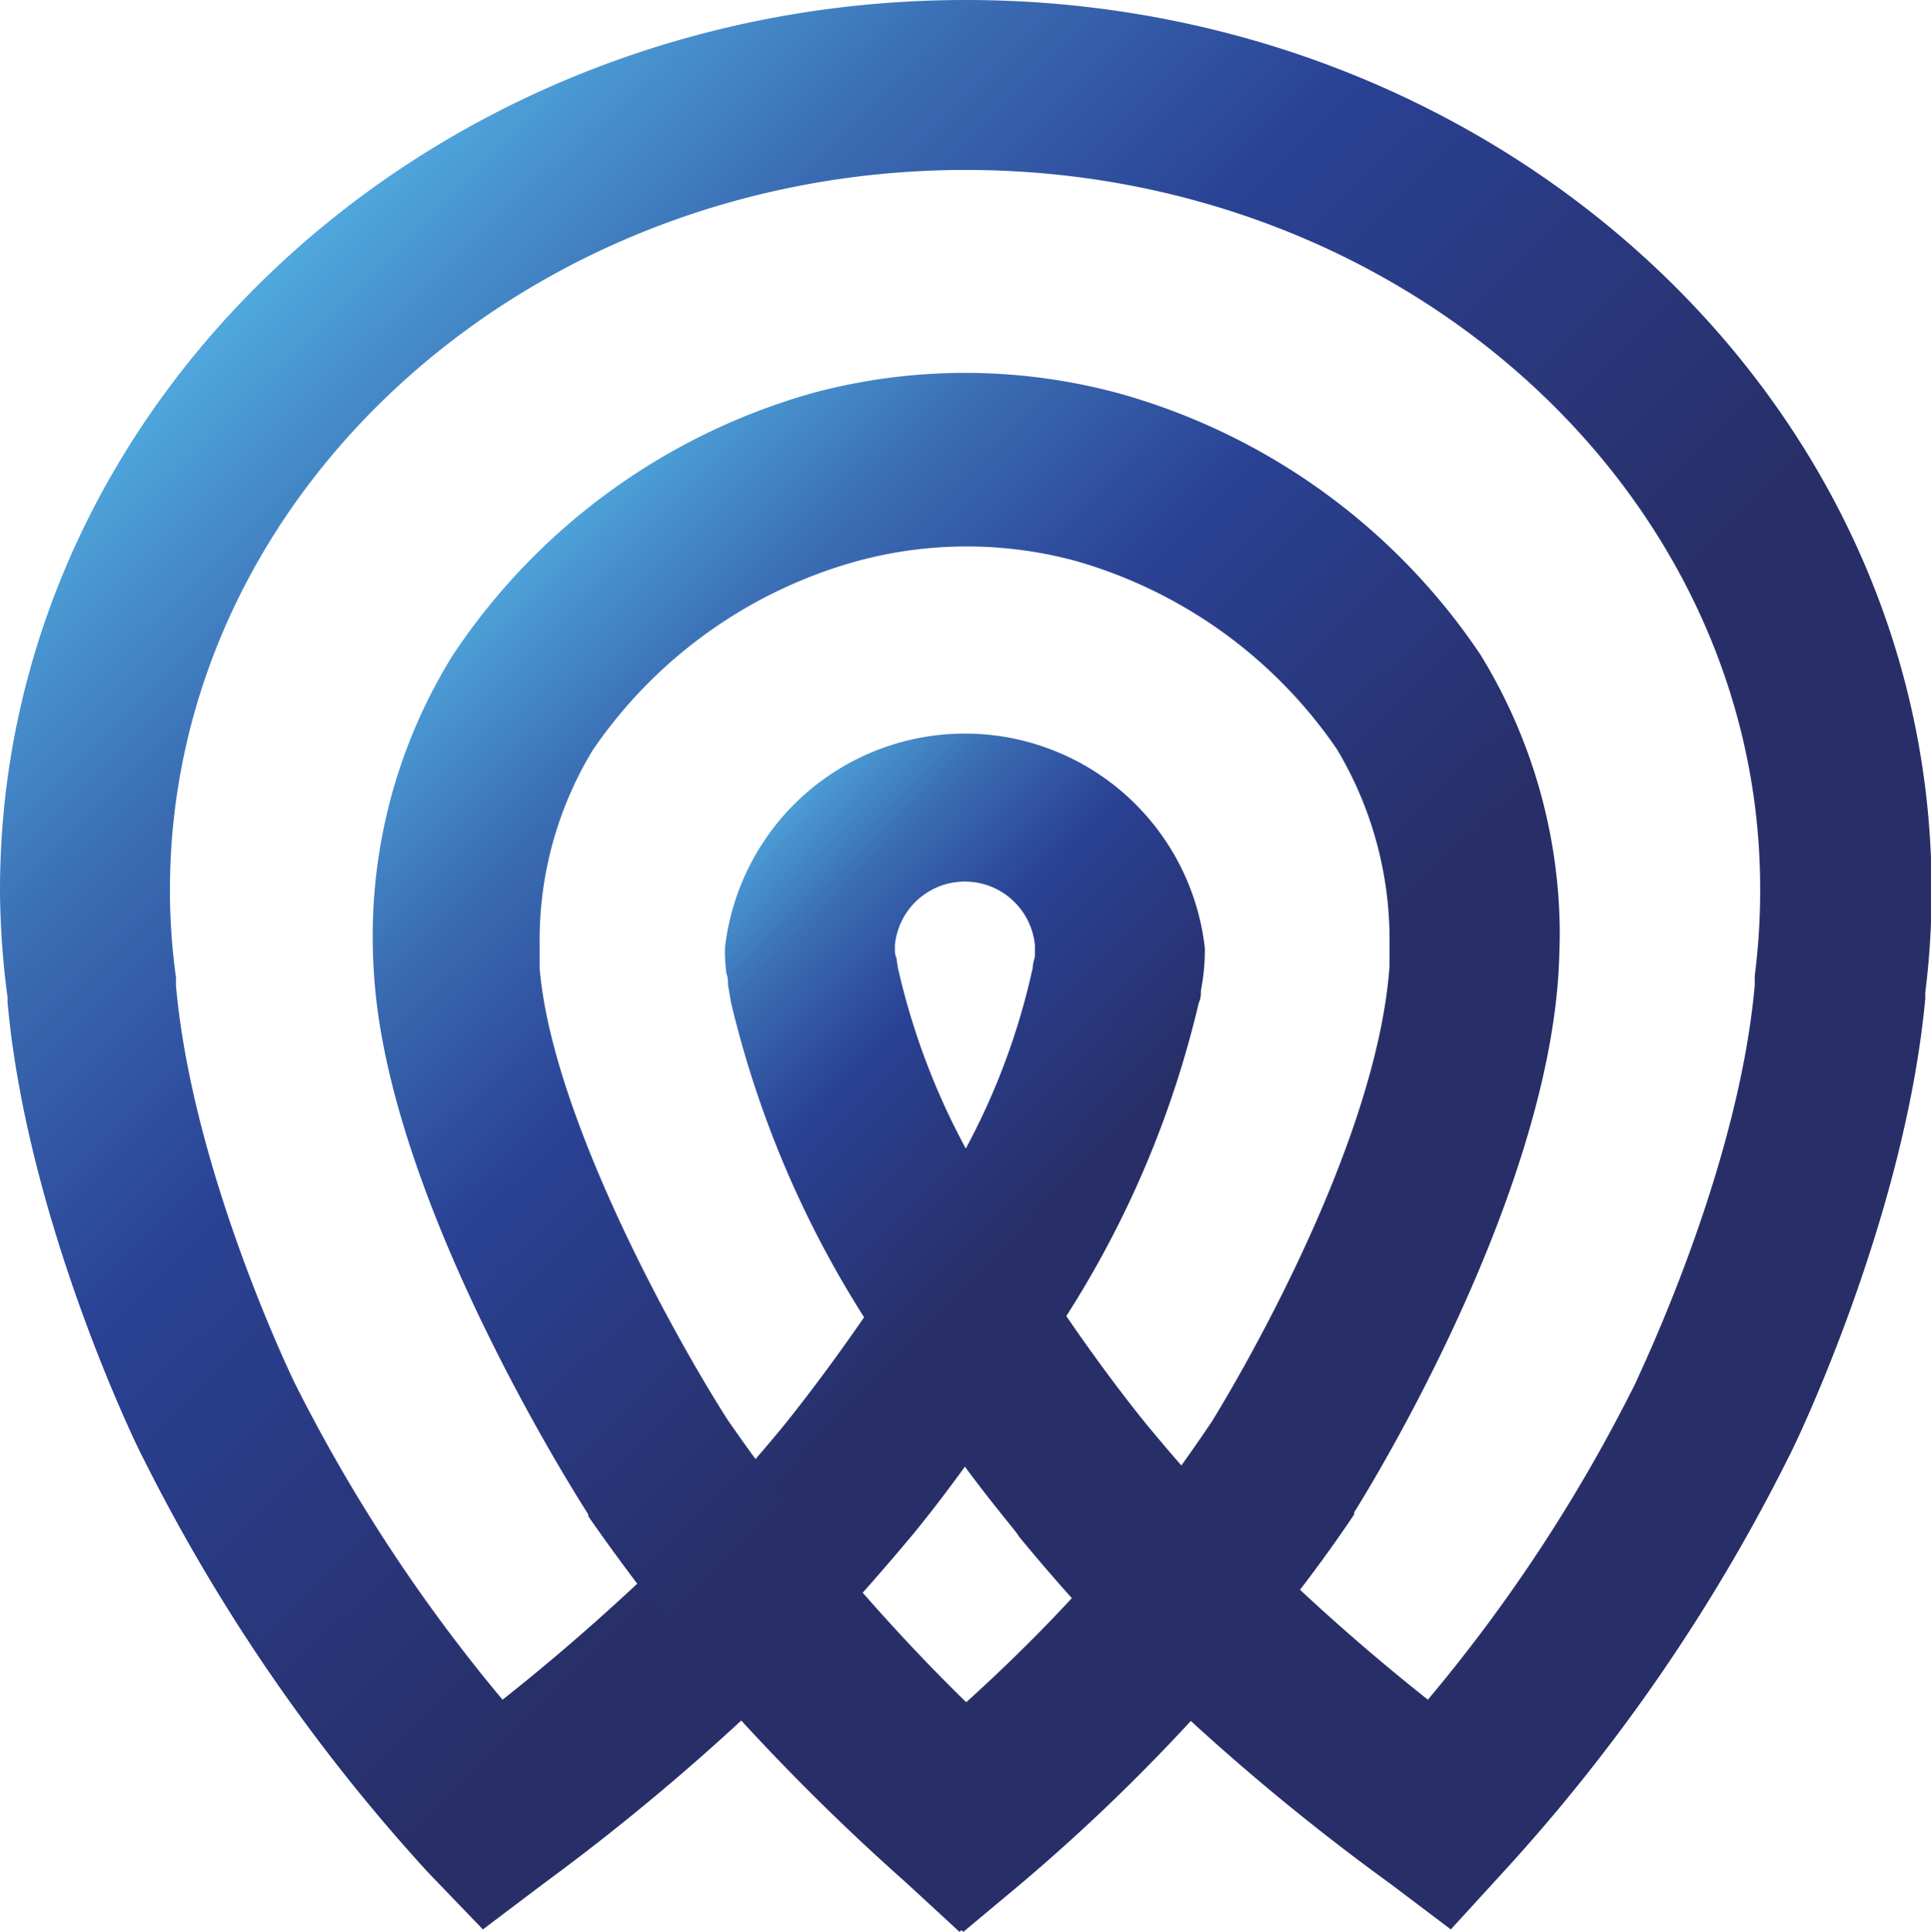
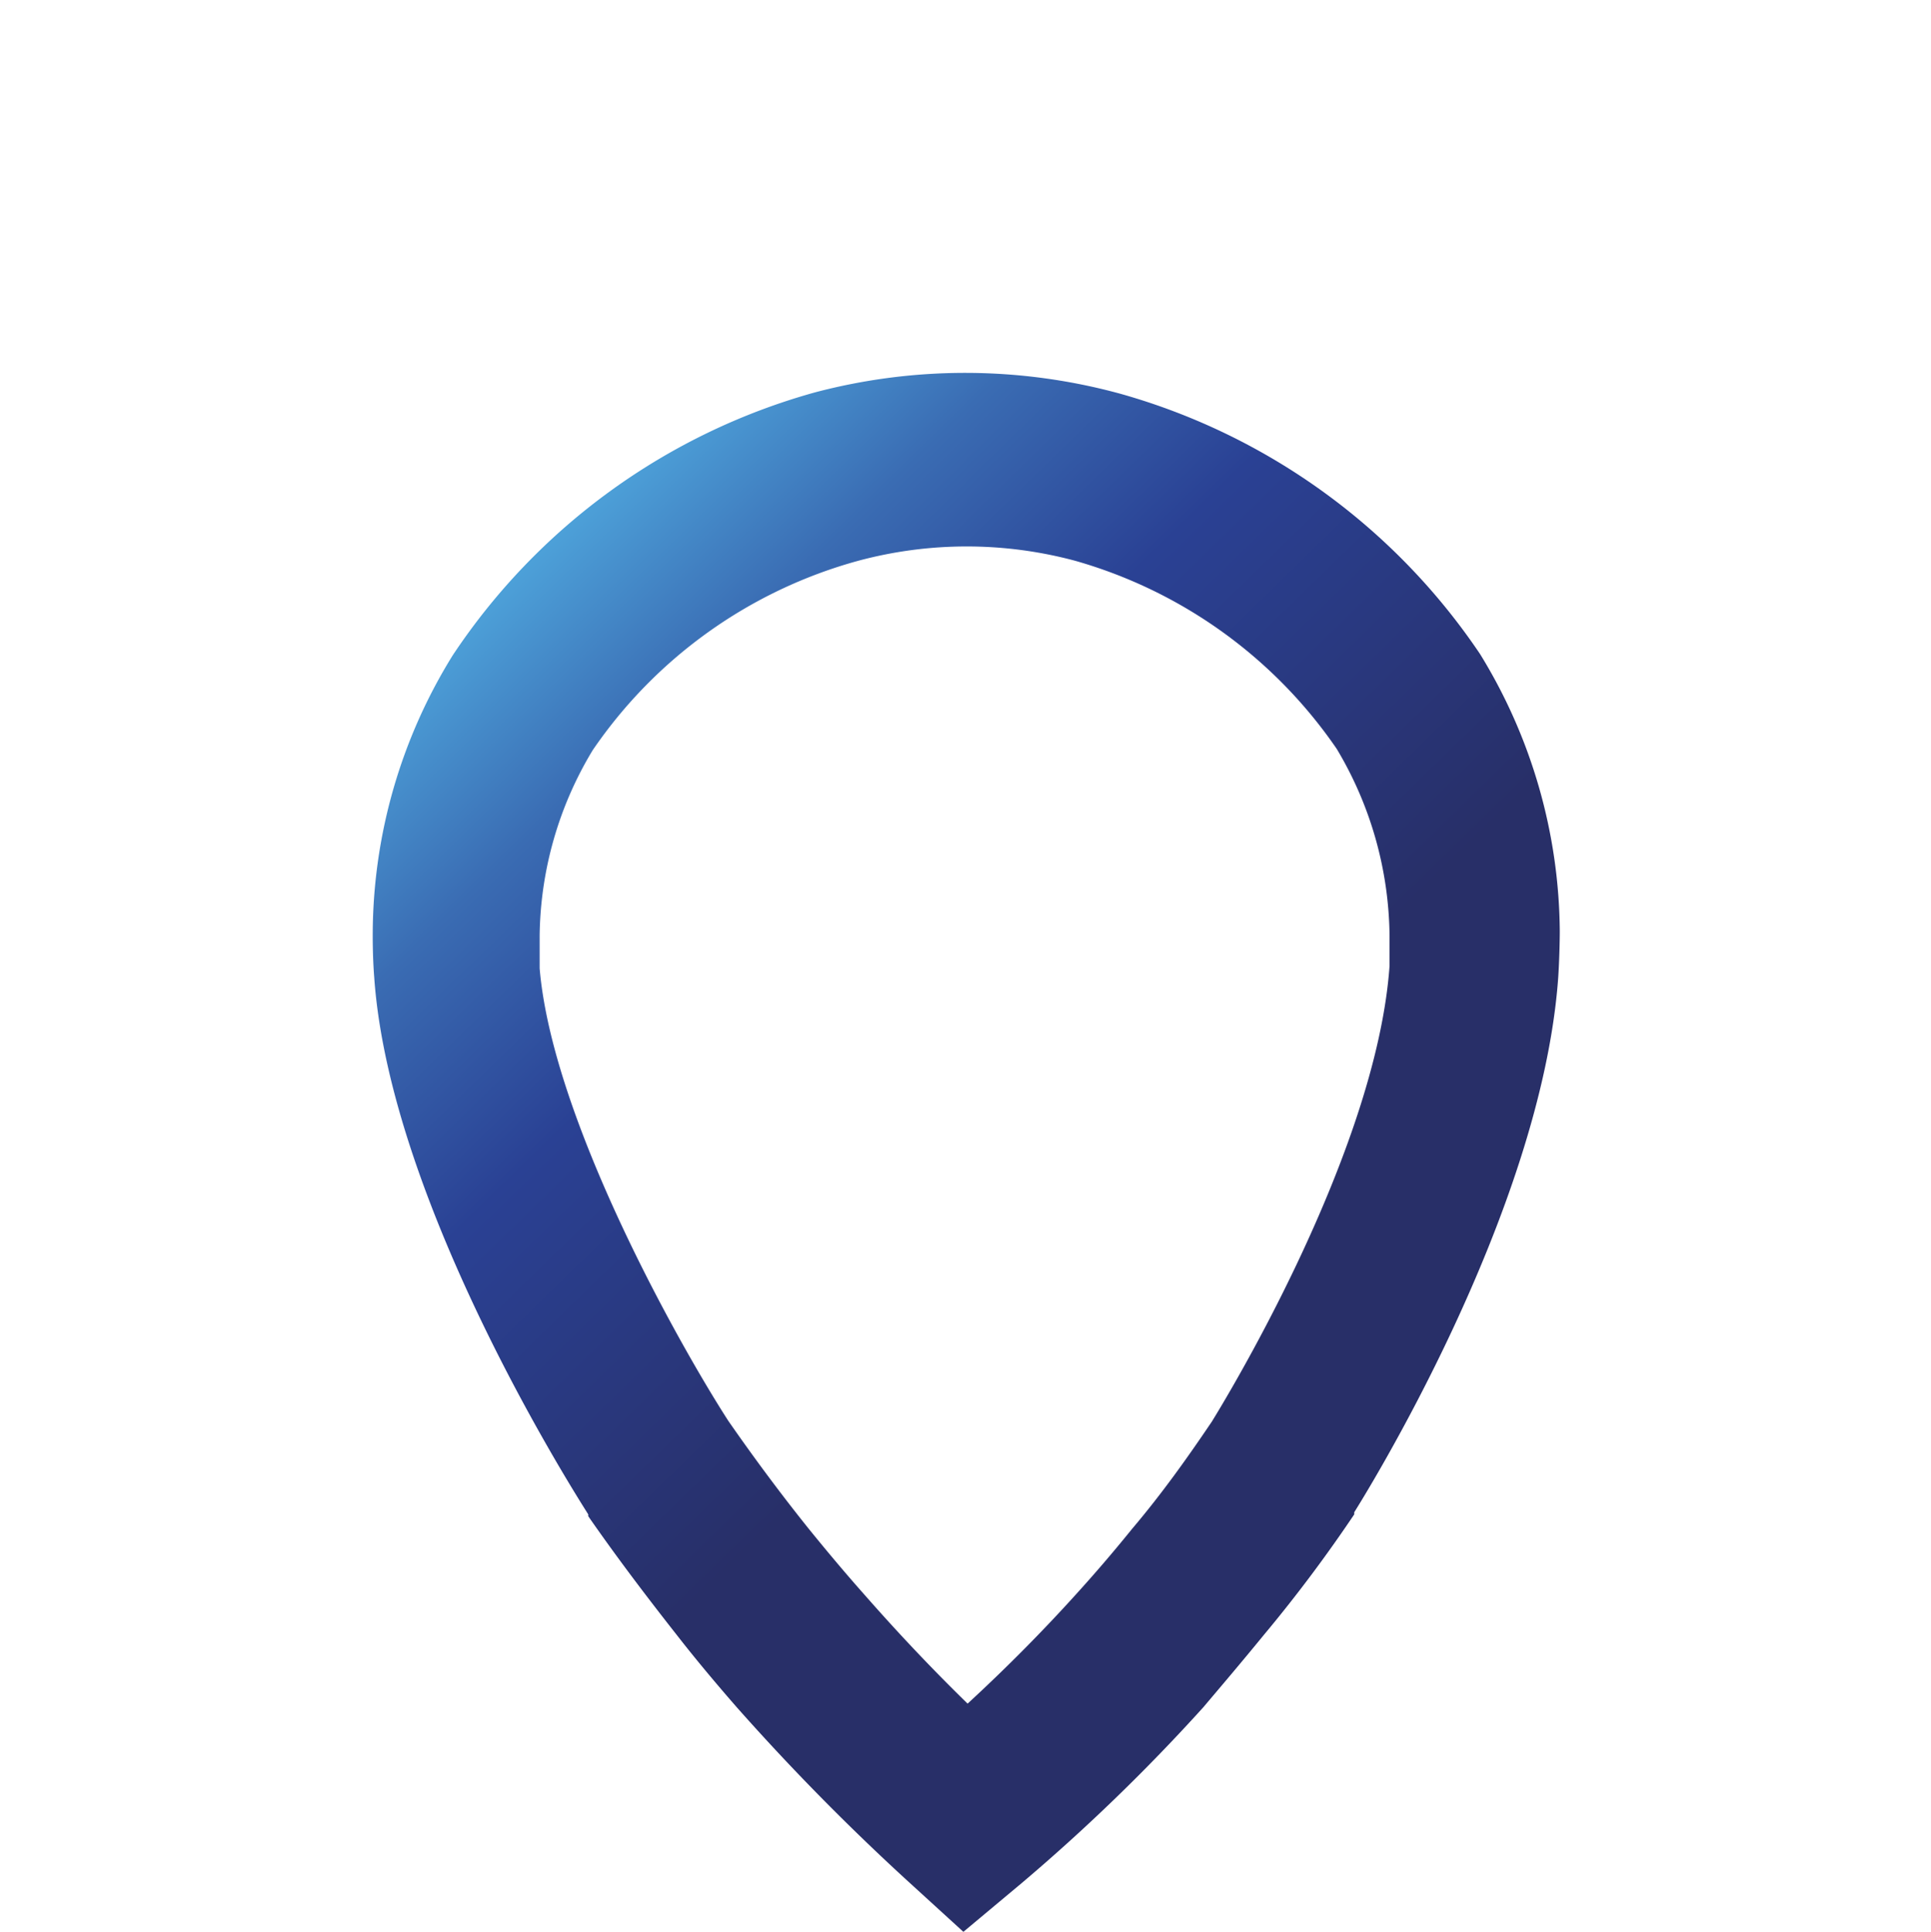
<svg xmlns="http://www.w3.org/2000/svg" xmlns:xlink="http://www.w3.org/1999/xlink" viewBox="0 0 63.98 64">
  <defs>
    <style>.cls-1{fill:url(#Nouvelle_nuance_de_dégradé_9);}.cls-2{fill:url(#Nouvelle_nuance_de_dégradé_9-2);}.cls-3{fill:url(#Nouvelle_nuance_de_dégradé_9-3);}</style>
    <linearGradient id="Nouvelle_nuance_de_dégradé_9" x1="7.1" y1="7.92" x2="36.96" y2="37.98" gradientUnits="userSpaceOnUse">
      <stop offset="0.01" stop-color="#53b2e5" />
      <stop offset="0.29" stop-color="#3a6cb3" />
      <stop offset="0.54" stop-color="#2a4194" />
      <stop offset="1" stop-color="#282f68" />
    </linearGradient>
    <linearGradient id="Nouvelle_nuance_de_dégradé_9-2" x1="21.08" y1="29.69" x2="33.33" y2="41.56" xlink:href="#Nouvelle_nuance_de_dégradé_9" />
    <linearGradient id="Nouvelle_nuance_de_dégradé_9-3" x1="15.49" y1="17.13" x2="37.12" y2="39.34" xlink:href="#Nouvelle_nuance_de_dégradé_9" />
  </defs>
  <g id="Calque_2" data-name="Calque 2">
    <g id="Calque_1-2" data-name="Calque 1">
-       <path class="cls-1" d="M31.79,64,30,62.35A74.38,74.38,0,0,1,24.56,57,75.4,75.4,0,0,1,18,62.41l-2,1.51L14.2,62.05A60.14,60.14,0,0,1,4.73,48.28C4.57,48,.9,40.47.25,33.2c0-.05,0-.1,0-.16A27.73,27.73,0,0,1,0,29.49C0,13.23,14.35,0,32,0S64,13.23,64,29.49a27.11,27.11,0,0,1-.21,3.4l0,.2C63.11,40.4,59.42,48,59.26,48.28a60,60,0,0,1-9.48,13.77l-1.71,1.87-2-1.51A74.69,74.69,0,0,1,39.44,57a63.81,63.81,0,0,1-5.78,5.44ZM24.93,48.68l2,2.42c.45.55.94,1.12,1.51,1.75,1.11,1.24,2.28,2.45,3.49,3.62,1.31-1.18,2.55-2.4,3.7-3.65.55-.6,1.07-1.2,1.52-1.72l2-2.39L41.33,51l.3.3c.47.46,1,.94,1.5,1.42,1.32,1.23,2.72,2.43,4.18,3.59a53.16,53.16,0,0,0,6.9-10.53c0-.06,3.38-6.92,3.93-13.14v-.12l0-.19a22,22,0,0,0,.18-2.84C58.35,16.34,46.53,5.63,32,5.63S5.63,16.34,5.63,29.49a21.14,21.14,0,0,0,.2,2.89l0,.27c.55,6.21,3.89,13.07,3.92,13.14a54.3,54.3,0,0,0,6.9,10.52c1.47-1.16,2.86-2.36,4.17-3.57.58-.54,1.08-1,1.54-1.47l.35-.35Z" />
-       <path class="cls-2" d="M37.32,54.89c-1.25-1.3-2.42-2.6-3.57-4,0-.06-.76-.92-1.78-2.3-1,1.38-1.72,2.24-1.77,2.3-1.12,1.34-2.31,2.67-3.54,4L22.61,51c1.13-1.18,2.23-2.41,3.26-3.65,0,0,1.24-1.5,2.76-3.71a34.1,34.1,0,0,1-4.41-10.43l-.1-.59c0-.12,0-.24-.05-.36a5.51,5.51,0,0,1-.05-.85,8,8,0,0,1,15.9,0,7,7,0,0,1-.08,1.12l-.05.29c0,.13,0,.26-.07.4A33.39,33.39,0,0,1,35.33,43.6c1.51,2.21,2.73,3.68,2.75,3.7,1.06,1.28,2.14,2.48,3.29,3.68ZM29.75,32.06v0A23.37,23.37,0,0,0,32,38.05a22.89,22.89,0,0,0,2.22-6c0-.14.05-.26.07-.37l0-.19v-.17a2.33,2.33,0,0,0-4.64,0v.11c0,.11,0,.2.05.3Z" />
      <path class="cls-3" d="M31.92,64l-1.83-1.67a77,77,0,0,1-5.67-5.76c-.69-.79-1.37-1.6-2-2.41-1-1.27-2-2.59-2.93-3.93l0-.06c-.26-.42-6.56-10.2-7.09-17.78-.06-.76-.05-1.47-.05-1.55a17.59,17.59,0,0,1,2.65-9.13A21.22,21.22,0,0,1,27,13a19.48,19.48,0,0,1,10.14.05,21.33,21.33,0,0,1,11.9,8.62,17.72,17.72,0,0,1,2.64,9.18s0,.72-.05,1.51c-.55,7.85-6.51,17.34-6.76,17.74l0,.07c-.88,1.31-1.88,2.66-3,4-.76.93-1.4,1.68-2,2.39a62.77,62.77,0,0,1-6,5.81ZM24.13,47.07c.84,1.21,1.73,2.41,2.66,3.57.6.74,1.22,1.48,1.86,2.2,1.08,1.23,2.22,2.44,3.41,3.6,1.27-1.17,2.48-2.39,3.6-3.63.58-.64,1.17-1.32,1.85-2.16,1-1.18,1.85-2.38,2.64-3.55.34-.55,5.45-8.86,5.89-15.1v0c0-.53,0-1,0-1a12.28,12.28,0,0,0-1.75-6.19,15.71,15.71,0,0,0-8.66-6.23,13.84,13.84,0,0,0-7.2,0,15.66,15.66,0,0,0-8.79,6.27,12.13,12.13,0,0,0-1.76,6.14c0,.05,0,.57,0,1.09C18.3,37.08,22.51,44.56,24.13,47.07Z" />
    </g>
  </g>
</svg>